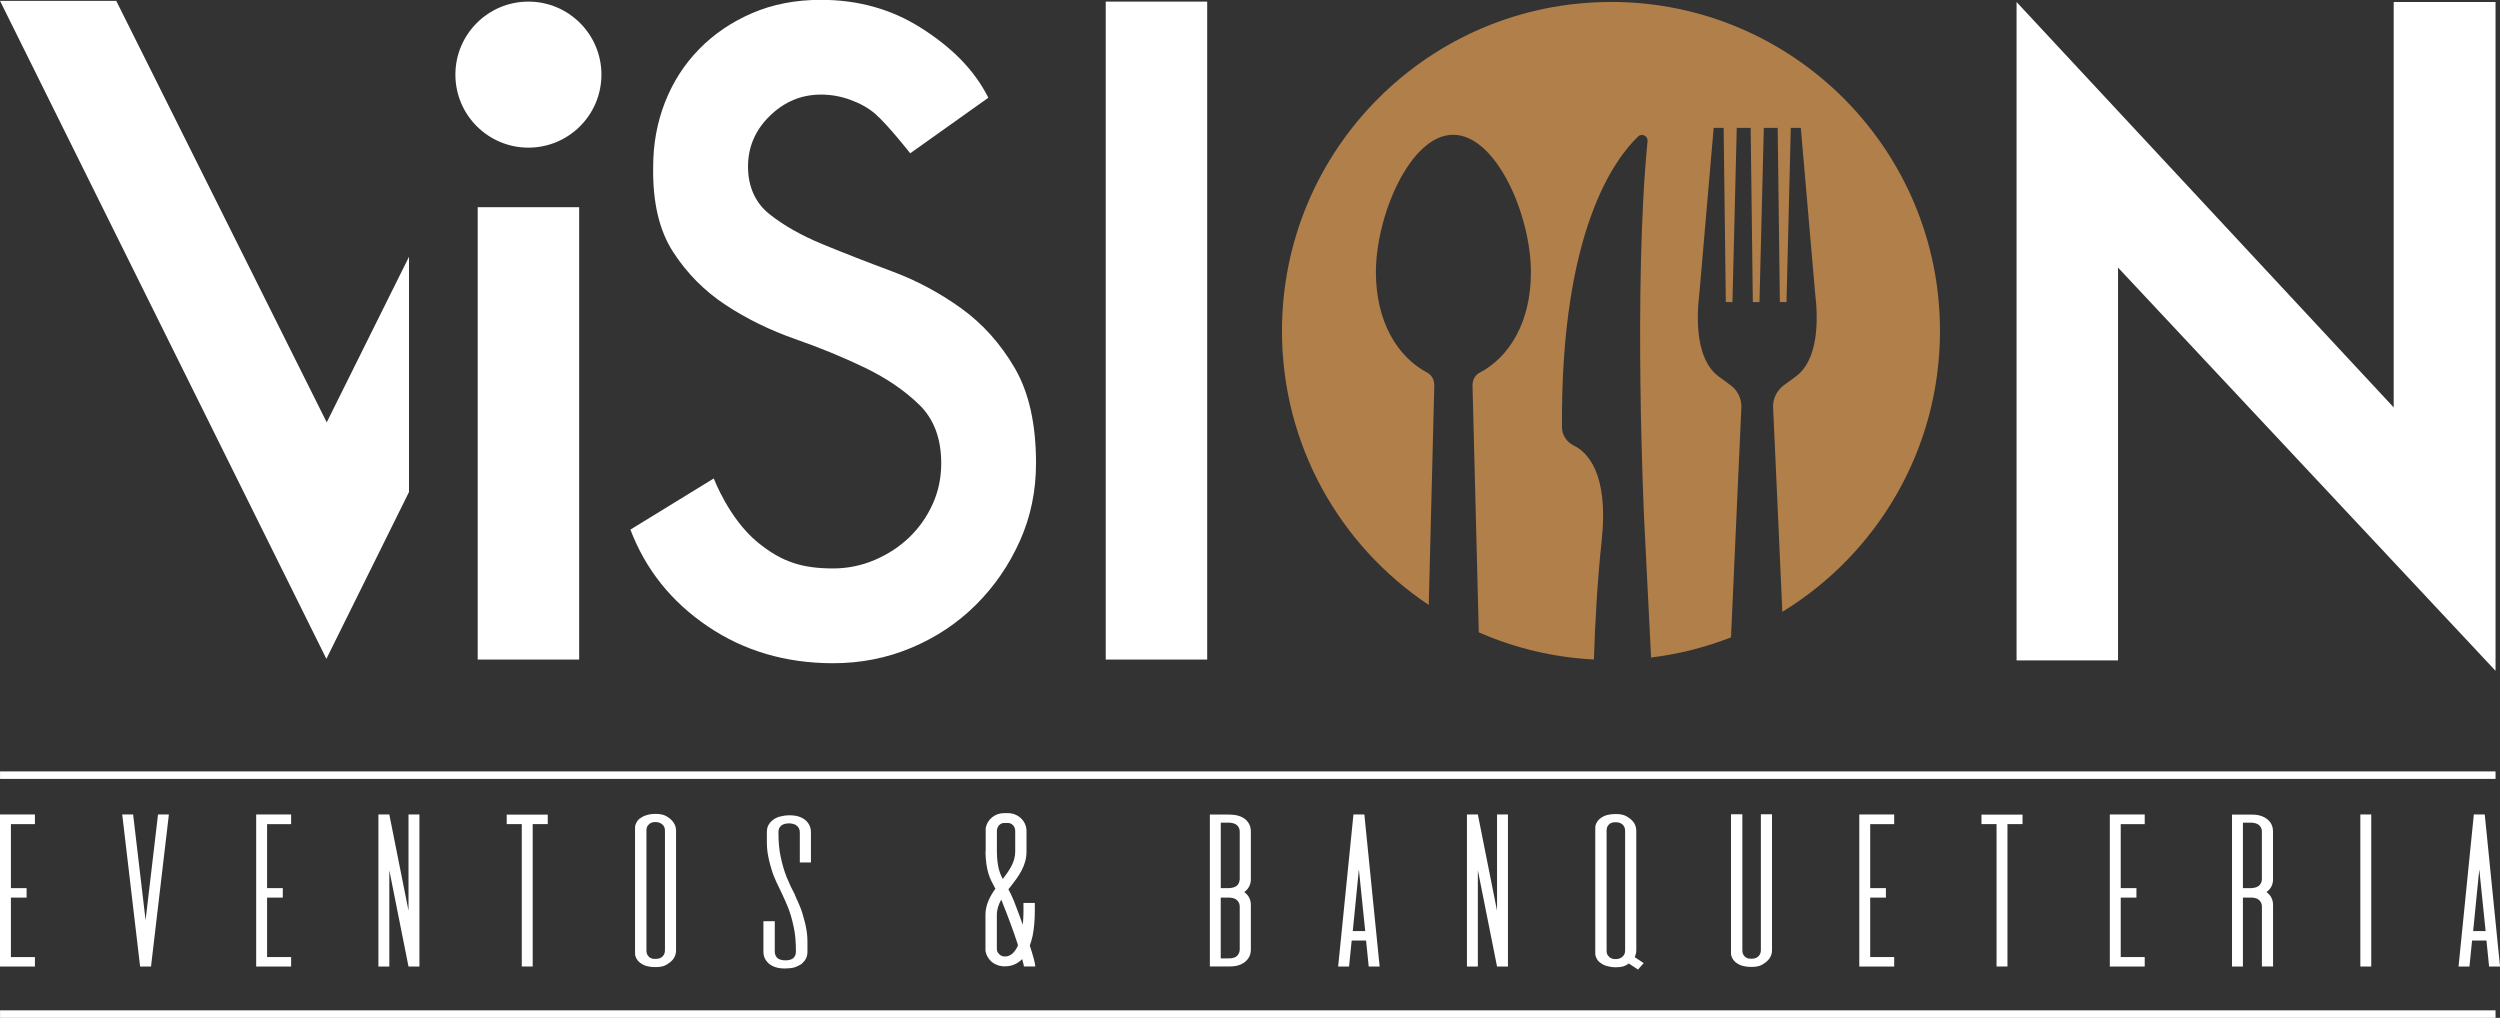
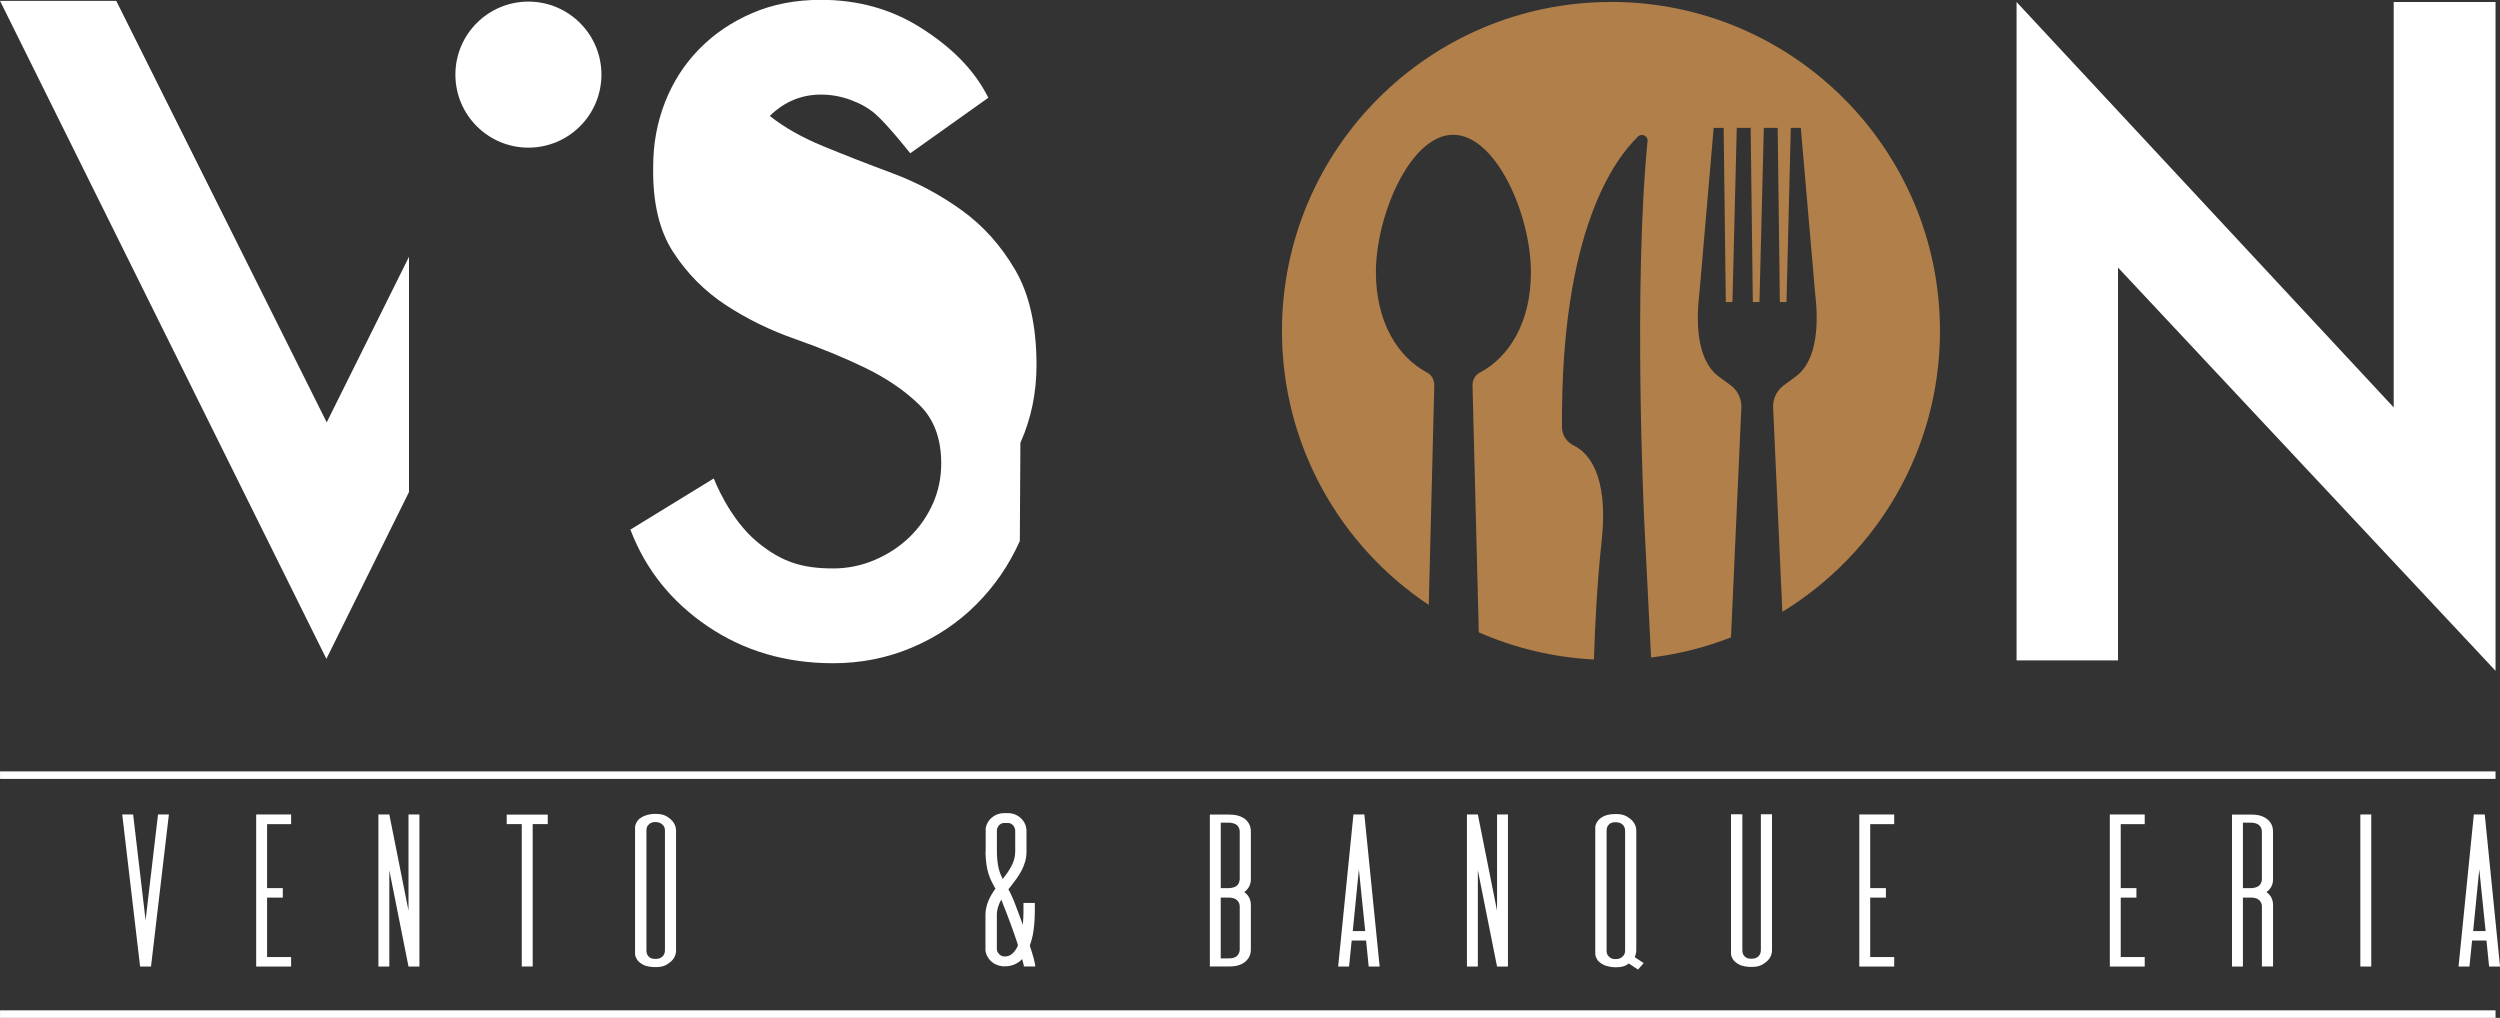
<svg xmlns="http://www.w3.org/2000/svg" id="Capa_2" data-name="Capa 2" viewBox="0 0 667 271.56">
  <rect x="0" y="0" width="667" height="271.56" fill="#333333" stroke="none" />
  <defs>
    <style>      .cls-1 {        fill: #b17f4a;      }      .cls-2 {        fill: #fff;      }    </style>
  </defs>
  <g id="Capa_1-2" data-name="Capa 1">
    <g>
-       <path class="cls-2" d="M127.45,55.28h27.07v120.69h-27.07V55.28Z" />
-       <path class="cls-2" d="M295.01.43h27.07v175.54h-27.07V.43Z" />
      <path class="cls-2" d="M665.81.54v178.43h0l-100.72-107.58v104.8h-27.07V.54h0l100.62,108.16V.54h27.17Z" />
      <path class="cls-1" d="M429.81.53c-48.48,0-87.78,39.3-87.78,87.78,0,30.5,15.55,57.36,39.16,73.09l1.48-58.54c.04-1.46-.68-2.8-1.85-3.42-7.97-4.21-13.69-13.56-13.73-26.73-.04-15.14,9.15-36.71,20.57-36.75,11.42-.04,20.74,21.15,20.79,36.59.04,13.26-5.69,22.71-13.72,26.91-1.17.61-1.9,1.96-1.86,3.42l1.67,65.82c9.48,4.17,19.84,6.7,30.72,7.25.3-9.69.91-20.93,2.07-31.66,1.96-18.18-3.96-23.73-7.42-25.41-1.89-.92-3.16-2.77-3.17-4.87-.38-52.62,14.18-71.67,20.29-77.58,1.01-.98,2.68-.16,2.54,1.23-3.85,38.97-.9,101.02-.9,101.02l1.84,36.74c7.43-.9,14.58-2.74,21.32-5.38l2.78-61.58c0-2.25-1.07-4.36-2.89-5.69l-3.13-2.3c-6.07-4.45-6.09-15-5.17-22.47l3.79-43.89h2.66l.58,46.48h1.77l1.15-46.48h3.71l.58,46.48h1.77l1.16-46.48h3.7l.58,46.48h1.77l1.15-46.48h2.67l3.8,43.89c.92,7.47.9,18.02-5.17,22.47l-3.14,2.3c-1.82,1.33-2.89,3.44-2.89,5.69l2.48,54.77c25.22-15.42,42.05-43.22,42.05-74.94,0-48.48-39.3-87.78-87.78-87.78Z" />
      <circle class="cls-2" cx="140.98" cy="19.91" r="19.48" />
-       <path class="cls-2" d="M272.09,144.34c-2.86,6.4-6.74,12.05-11.63,16.94-4.89,4.89-10.62,8.72-17.19,11.5-6.58,2.78-13.57,4.17-20.98,4.17-12.64,0-23.81-3.29-33.5-9.86-9.69-6.57-16.56-15.17-20.6-25.79l22.25-13.65s4.02,10.75,11.73,17.06c6.51,5.33,12.03,6.95,20.13,6.95,3.87,0,7.58-.76,11.12-2.28,3.54-1.52,6.61-3.54,9.23-6.07,2.61-2.53,4.68-5.48,6.2-8.85,1.52-3.37,2.27-6.99,2.27-10.87,0-6.57-1.94-11.76-5.81-15.55-3.88-3.79-8.68-7.08-14.41-9.86-5.73-2.78-11.97-5.35-18.71-7.71-6.74-2.36-12.94-5.39-18.58-9.1-5.64-3.71-10.32-8.42-14.03-14.16-3.71-5.73-5.48-13.31-5.31-22.75,0-6.06,1.05-11.8,3.16-17.19,2.11-5.39,5.14-10.11,9.1-14.16s8.68-7.25,14.16-9.61c5.48-2.36,11.58-3.54,18.33-3.54,9.94,0,18.83,2.49,26.67,7.46,7.84,4.97,14.12,10.91,18,18.66l-20.84,14.82s-5.91-7.52-9.29-10.48c-1.89-1.65-4.17-2.87-6.7-3.79-2.53-.93-5.14-1.39-7.83-1.39-5.22,0-9.77,1.9-13.65,5.69s-5.81,8.3-5.81,13.53,1.89,9.61,5.68,12.64c3.79,3.03,8.55,5.73,14.28,8.09,5.73,2.36,11.88,4.76,18.46,7.21,6.57,2.44,12.72,5.73,18.46,9.86,5.73,4.13,10.49,9.44,14.28,15.93,3.79,6.49,5.68,14.95,5.68,25.4,0,7.42-1.43,14.32-4.3,20.73Z" />
+       <path class="cls-2" d="M272.09,144.34c-2.86,6.4-6.74,12.05-11.63,16.94-4.89,4.89-10.62,8.72-17.19,11.5-6.58,2.78-13.57,4.17-20.98,4.17-12.64,0-23.81-3.29-33.5-9.86-9.69-6.57-16.56-15.17-20.6-25.79l22.25-13.65s4.02,10.75,11.73,17.06c6.51,5.33,12.03,6.95,20.13,6.95,3.87,0,7.58-.76,11.12-2.28,3.54-1.52,6.61-3.54,9.23-6.07,2.61-2.53,4.68-5.48,6.2-8.85,1.52-3.37,2.27-6.99,2.27-10.87,0-6.57-1.94-11.76-5.81-15.55-3.88-3.79-8.68-7.08-14.41-9.86-5.73-2.78-11.97-5.35-18.71-7.71-6.74-2.36-12.94-5.39-18.58-9.1-5.64-3.71-10.32-8.42-14.03-14.16-3.71-5.73-5.48-13.31-5.31-22.75,0-6.06,1.05-11.8,3.16-17.19,2.11-5.39,5.14-10.11,9.1-14.16s8.68-7.25,14.16-9.61c5.48-2.36,11.58-3.54,18.33-3.54,9.94,0,18.83,2.49,26.67,7.46,7.84,4.97,14.12,10.91,18,18.66l-20.84,14.82s-5.91-7.52-9.29-10.48c-1.89-1.65-4.17-2.87-6.7-3.79-2.53-.93-5.14-1.39-7.83-1.39-5.22,0-9.77,1.9-13.65,5.69c3.79,3.03,8.55,5.73,14.28,8.09,5.73,2.36,11.88,4.76,18.46,7.21,6.57,2.44,12.72,5.73,18.46,9.86,5.73,4.13,10.49,9.44,14.28,15.93,3.79,6.49,5.68,14.95,5.68,25.4,0,7.42-1.43,14.32-4.3,20.73Z" />
      <polygon class="cls-2" points="109.12 131.27 87.08 175.78 .01 .24 31.02 .24 87.17 112.68 109.12 68.51 109.12 131.27" />
      <rect class="cls-2" x=".01" y="205.81" width="665.8" height="2" />
      <rect class="cls-2" x=".01" y="269.56" width="665.8" height="2" />
      <g>
-         <path class="cls-2" d="M2.91,219.88v17.07h4.19v2.53H2.91v15.86h6.41v2.53H0v-40.57h9.32v2.58H2.91Z" />
        <path class="cls-2" d="M45.06,217.3l-4.77,40.57h-2.91l-4.77-40.57h2.91l3.32,28.21,3.32-28.21h2.91Z" />
        <path class="cls-2" d="M71.26,219.88v17.07h4.19v2.53h-4.19v15.86h6.41v2.53h-9.32v-40.57h9.32v2.58h-6.41Z" />
        <path class="cls-2" d="M108.99,217.3h2.91v40.57h-2.91l-5.12-25.68v25.68h-2.91v-40.57h2.91l5.12,25.68v-25.68Z" />
        <path class="cls-2" d="M146.14,217.34v2.53h-4.02v37.99h-2.91v-37.99h-4.02v-2.53h10.94Z" />
        <path class="cls-2" d="M169.43,221.65c0-.71-.06-1.37.23-1.87.23-.56.52-1.01,1.05-1.42.52-.36,1.05-.66,1.74-.86.76-.25,1.52-.35,2.44-.35,1.86,0,2.74.4,3.79,1.21.99.81,1.69,1.88,1.69,3.29v31.92c0,1.42-.7,2.48-1.69,3.24-1.05.81-1.92,1.21-3.79,1.21-.93,0-1.69-.1-2.44-.3-.7-.2-1.22-.51-1.74-.91-.53-.41-.82-.86-1.05-1.37-.29-.56-.23-1.17-.23-1.88v-31.92ZM177.41,221.65c0-.66-.17-1.21-.64-1.62-.47-.46-1.05-.71-1.92-.71s-1.4.25-1.8.71c-.47.41-.58.96-.58,1.62v31.86c0,.66.12,1.22.58,1.67.41.46.93.66,1.8.66s1.46-.2,1.92-.66.64-1.01.64-1.67v-31.86Z" />
-         <path class="cls-2" d="M216.36,230.11h-2.97v-8.06c0-.71-.29-1.27-.7-1.67-.47-.46-1.34-.71-2.21-.71s-1.75.25-2.15.71c-.47.4-.64.96-.64,1.67,0,2.53.18,4.81.64,6.74.41,1.92.93,3.7,1.57,5.27.64,1.57,1.34,3.09,2.09,4.46.29.76.58,1.42.93,2.13.52,1.12.99,2.33,1.34,3.65.41,1.32.76,2.73.99,4.31.23,1.52.18,3.29.18,5.27,0,.71-.12,1.32-.41,1.88-.29.55-.7,1.01-1.16,1.42-.53.36-1.17.66-1.86.91-.76.2-1.63.3-2.56.3-1.86,0-3.14-.4-4.19-1.21-.99-.81-1.57-1.88-1.57-3.29v-8.11h3.03v8.11c0,.66.23,1.21.64,1.67.47.46,1.34.66,2.21.66s1.74-.2,2.15-.66c.47-.46.64-1.01.64-1.67,0-2.59-.17-4.86-.64-6.79-.41-1.92-.93-3.7-1.57-5.27-.53-1.17-.93-2.23-1.46-3.29,0,0-1.05-2.18-1.58-3.29-.52-1.11-.99-2.33-1.34-3.6-.41-1.32-.76-2.79-.99-4.31-.23-1.57-.17-3.34-.17-5.27,0-.71.12-1.37.41-1.92.29-.51.7-1.01,1.17-1.37.52-.41,1.16-.71,1.86-.91.76-.2,1.69-.35,2.56-.35,1.86,0,3.14.41,4.19,1.21.99.81,1.57,1.92,1.57,3.34v8.06Z" />
        <path class="cls-2" d="M276.09,240.9v.3c0,1.21.12,4.91-.58,8.46-.23.96-.47,1.83-.76,2.63.76,2.28,1.46,4.71,1.46,5.57h-3.03c0-.2-.12-.76-.47-1.97-1.05,1.06-2.33,1.72-3.78,1.87-.23.05-.53.05-1.11.05h-.35l-.12-.05c-.82-.05-1.46-.35-1.86-.55-1.11-.56-1.92-1.52-2.39-2.79v-.05c-.06-.15-.06-.3-.12-.4,0-.1-.06-.25-.06-.46v-9.42c0-2.73,1.22-4.96,2.68-7.04-.06-.05-.06-.1-.12-.1-1.34-2.48-2.44-4.41-2.56-9.73h.06v-6.28c.41-2.28,2.45-4,4.89-4h1.05c2.68,0,4.89,2.08,4.95,4.66v5.62c0,3.8-2.15,6.64-4.25,9.32-.23.25-.41.46-.58.71.47.86.93,1.82,1.46,3.09.76,1.92,1.57,4.15,2.39,6.38.23-2.43.17-4.61.17-5.47v-.35h3.03ZM267.89,219.57c-1.05,0-1.92.96-1.92,2.13v5.47c.06,3.85.64,5.57,1.57,7.35,1.75-2.28,3.32-4.51,3.32-7.3v-5.52c0-1.17-.88-2.13-1.92-2.13h-1.05ZM271.61,252.25c-.06-.2-.12-.41-.17-.61-1.17-3.5-2.56-7.3-3.84-10.44-.12-.41-.29-.81-.47-1.17-.7,1.27-1.17,2.59-1.17,4.05v9.22c.06.1.06.2.06.25v.15c.23.56.58.96.99,1.21.29.15.47.2.64.25h.93c.93-.15,2.09-.81,3.03-2.94Z" />
        <path class="cls-2" d="M327.97,217.34c1.92,0,3.14.41,4.19,1.17.99.81,1.57,1.92,1.57,3.34v12.92c-.06,1.32-.64,2.33-1.57,3.09-.06.05-.12.1-.18.15.06.05.12.1.18.15.99.76,1.57,1.88,1.57,3.29v11.9c0,1.42-.58,2.48-1.57,3.29-1.05.81-2.27,1.21-4.19,1.21h-5.18v-40.53h5.18ZM325.7,236.95h2.27c.82-.05,1.63-.25,2.09-.71.35-.35.58-.81.64-1.32,0-.05.06-.3.06-.35v-12.71c0-.71-.29-1.27-.7-1.67-.46-.46-1.28-.66-2.09-.71h-2.27v17.48ZM327.97,255.69c.82,0,1.63-.2,2.09-.66.41-.46.7-1.01.7-1.67v-11.55c0-.66-.29-1.21-.7-1.62-.46-.46-1.16-.66-1.98-.71h-2.39v16.21h2.27Z" />
        <path class="cls-2" d="M365.17,257.87l-.7-6.94h-3.84l-.7,6.94h-2.91l4.08-40.57h2.91l4.08,40.57h-2.91ZM360.92,248.4h3.32l-1.69-16.46-1.63,16.46Z" />
        <path class="cls-2" d="M399.41,217.3h2.91v40.57h-2.91l-5.12-25.68v25.68h-2.91v-40.57h2.91l5.12,25.68v-25.68Z" />
        <path class="cls-2" d="M438.53,256.96l-1.51,1.72-2.45-1.62c-.87.66-1.8,1.01-3.49,1.01-.93,0-1.69-.15-2.44-.35-.7-.2-1.22-.51-1.74-.91-.53-.36-.82-.81-1.05-1.37-.29-.51-.23-1.17-.23-1.88v-31.92c0-.71-.06-1.32.23-1.87.23-.51.52-.96,1.05-1.37.52-.41,1.05-.71,1.74-.91.76-.2,1.52-.3,2.44-.3,1.86,0,2.74.41,3.79,1.21.99.76,1.69,1.83,1.69,3.24v31.92c0,.71-.18,1.26-.41,1.82l2.38,1.57ZM428.64,253.56c0,.66.12,1.21.58,1.62.41.46.93.71,1.8.71s1.46-.25,1.92-.71c.47-.41.64-.96.64-1.62v-31.86c0-.66-.17-1.22-.64-1.67s-1.05-.66-1.92-.66-1.4.2-1.8.66c-.47.46-.58,1.01-.58,1.67v31.86Z" />
        <path class="cls-2" d="M469.8,217.24h2.97v36.27c0,1.42-.7,2.48-1.69,3.24-1.05.81-1.92,1.22-3.79,1.22-.93,0-1.69-.1-2.44-.3-.7-.2-1.22-.51-1.74-.91-.53-.4-.82-.86-1.05-1.37-.29-.56-.23-1.17-.23-1.88v-36.27h3.03v36.22c0,.66.12,1.21.58,1.67.41.46.93.66,1.8.66s1.46-.2,1.92-.66c.47-.46.64-1.01.64-1.67v-36.22Z" />
        <path class="cls-2" d="M498.97,219.88v17.07h4.19v2.53h-4.19v15.86h6.4v2.53h-9.31v-40.57h9.31v2.58h-6.4Z" />
-         <path class="cls-2" d="M539.61,217.34v2.53h-4.02v37.99h-2.91v-37.99h-4.02v-2.53h10.94Z" />
        <path class="cls-2" d="M565.81,219.88v17.07h4.19v2.53h-4.19v15.86h6.4v2.53h-9.31v-40.57h9.31v2.58h-6.4Z" />
        <path class="cls-2" d="M606.45,234.57c0,1.42-.58,2.53-1.57,3.29-.06.05-.12.1-.18.15.06.05.12.1.18.15.99.76,1.57,1.88,1.57,3.29v16.41h-2.97v-16.06c0-.66-.29-1.21-.7-1.62-.46-.46-1.16-.66-1.98-.71h-2.39v18.39h-2.91v-40.53h5.18c1.92,0,3.14.41,4.19,1.21.99.76,1.57,1.88,1.57,3.29v12.71ZM598.41,219.47v17.48h2.27c.82-.05,1.63-.25,2.09-.71.41-.41.7-.96.7-1.67v-12.71c0-.71-.29-1.27-.7-1.67-.46-.46-1.28-.66-2.09-.71h-2.27Z" />
        <path class="cls-2" d="M629.74,257.87v-40.57h2.91v40.57h-2.91Z" />
        <path class="cls-2" d="M664.09,257.87l-.7-6.94h-3.84l-.7,6.94h-2.91l4.08-40.57h2.91l4.08,40.57h-2.91ZM659.84,248.4h3.32l-1.69-16.46-1.63,16.46Z" />
      </g>
    </g>
  </g>
</svg>